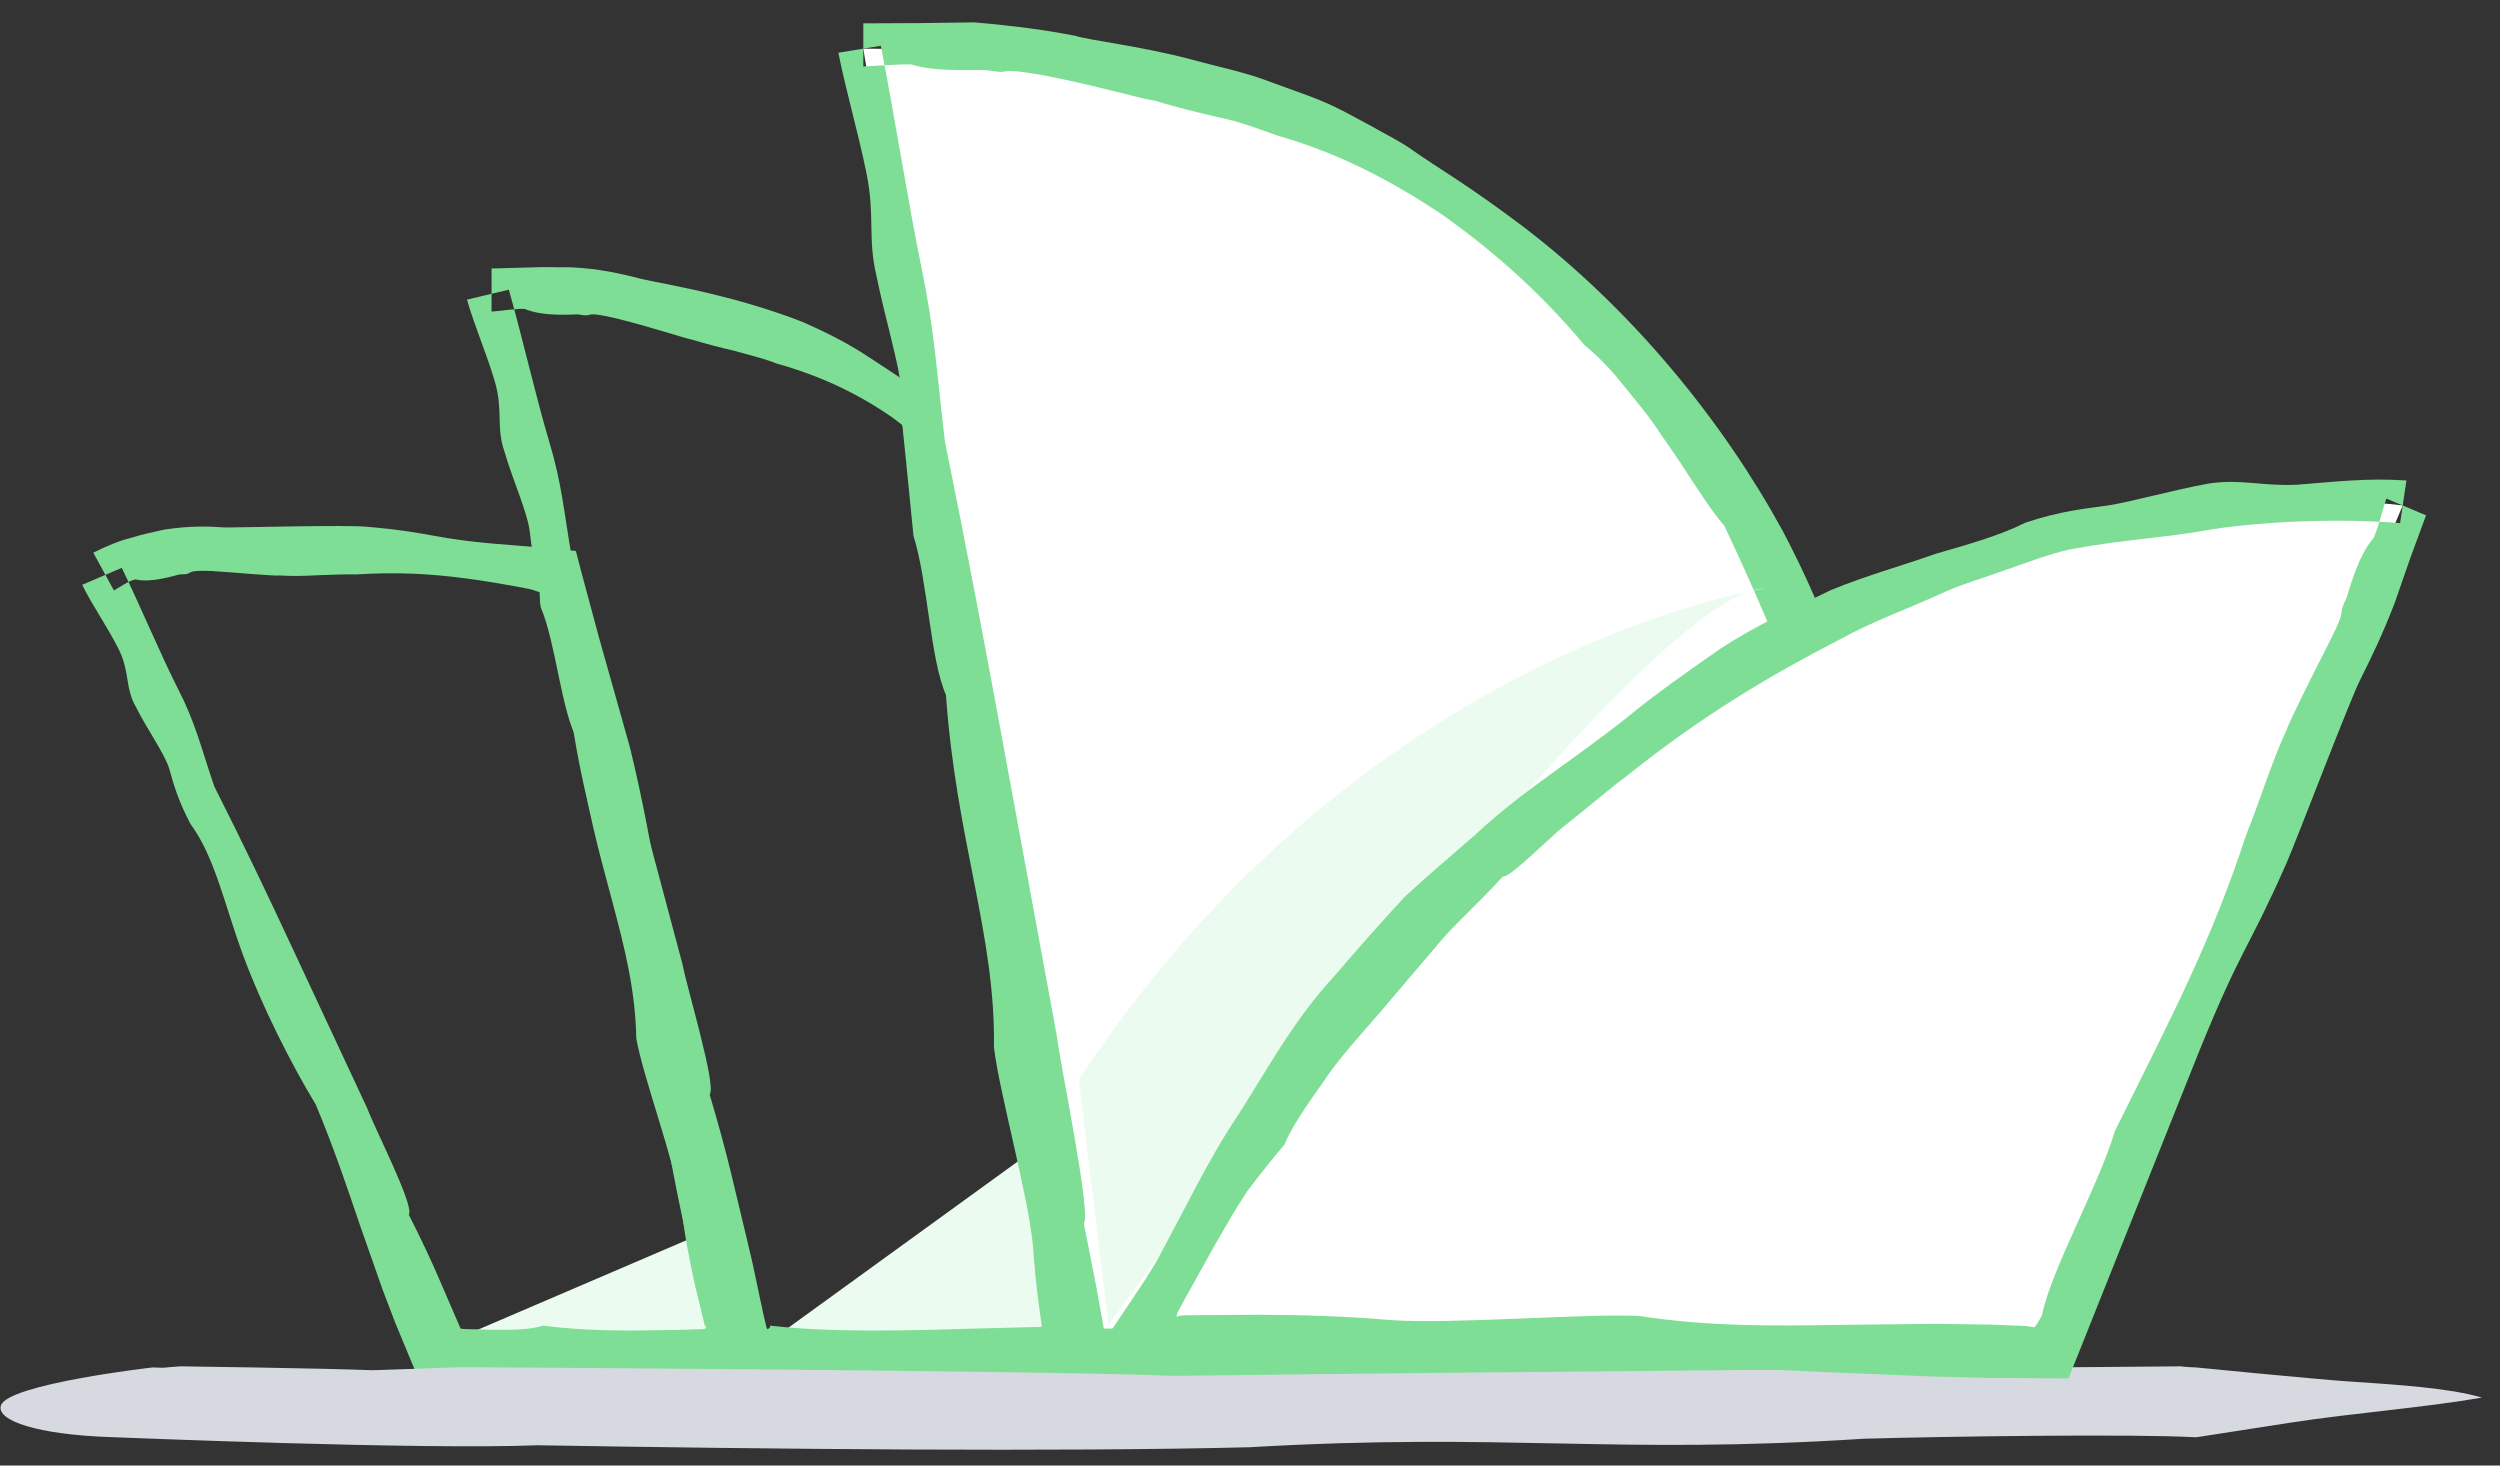
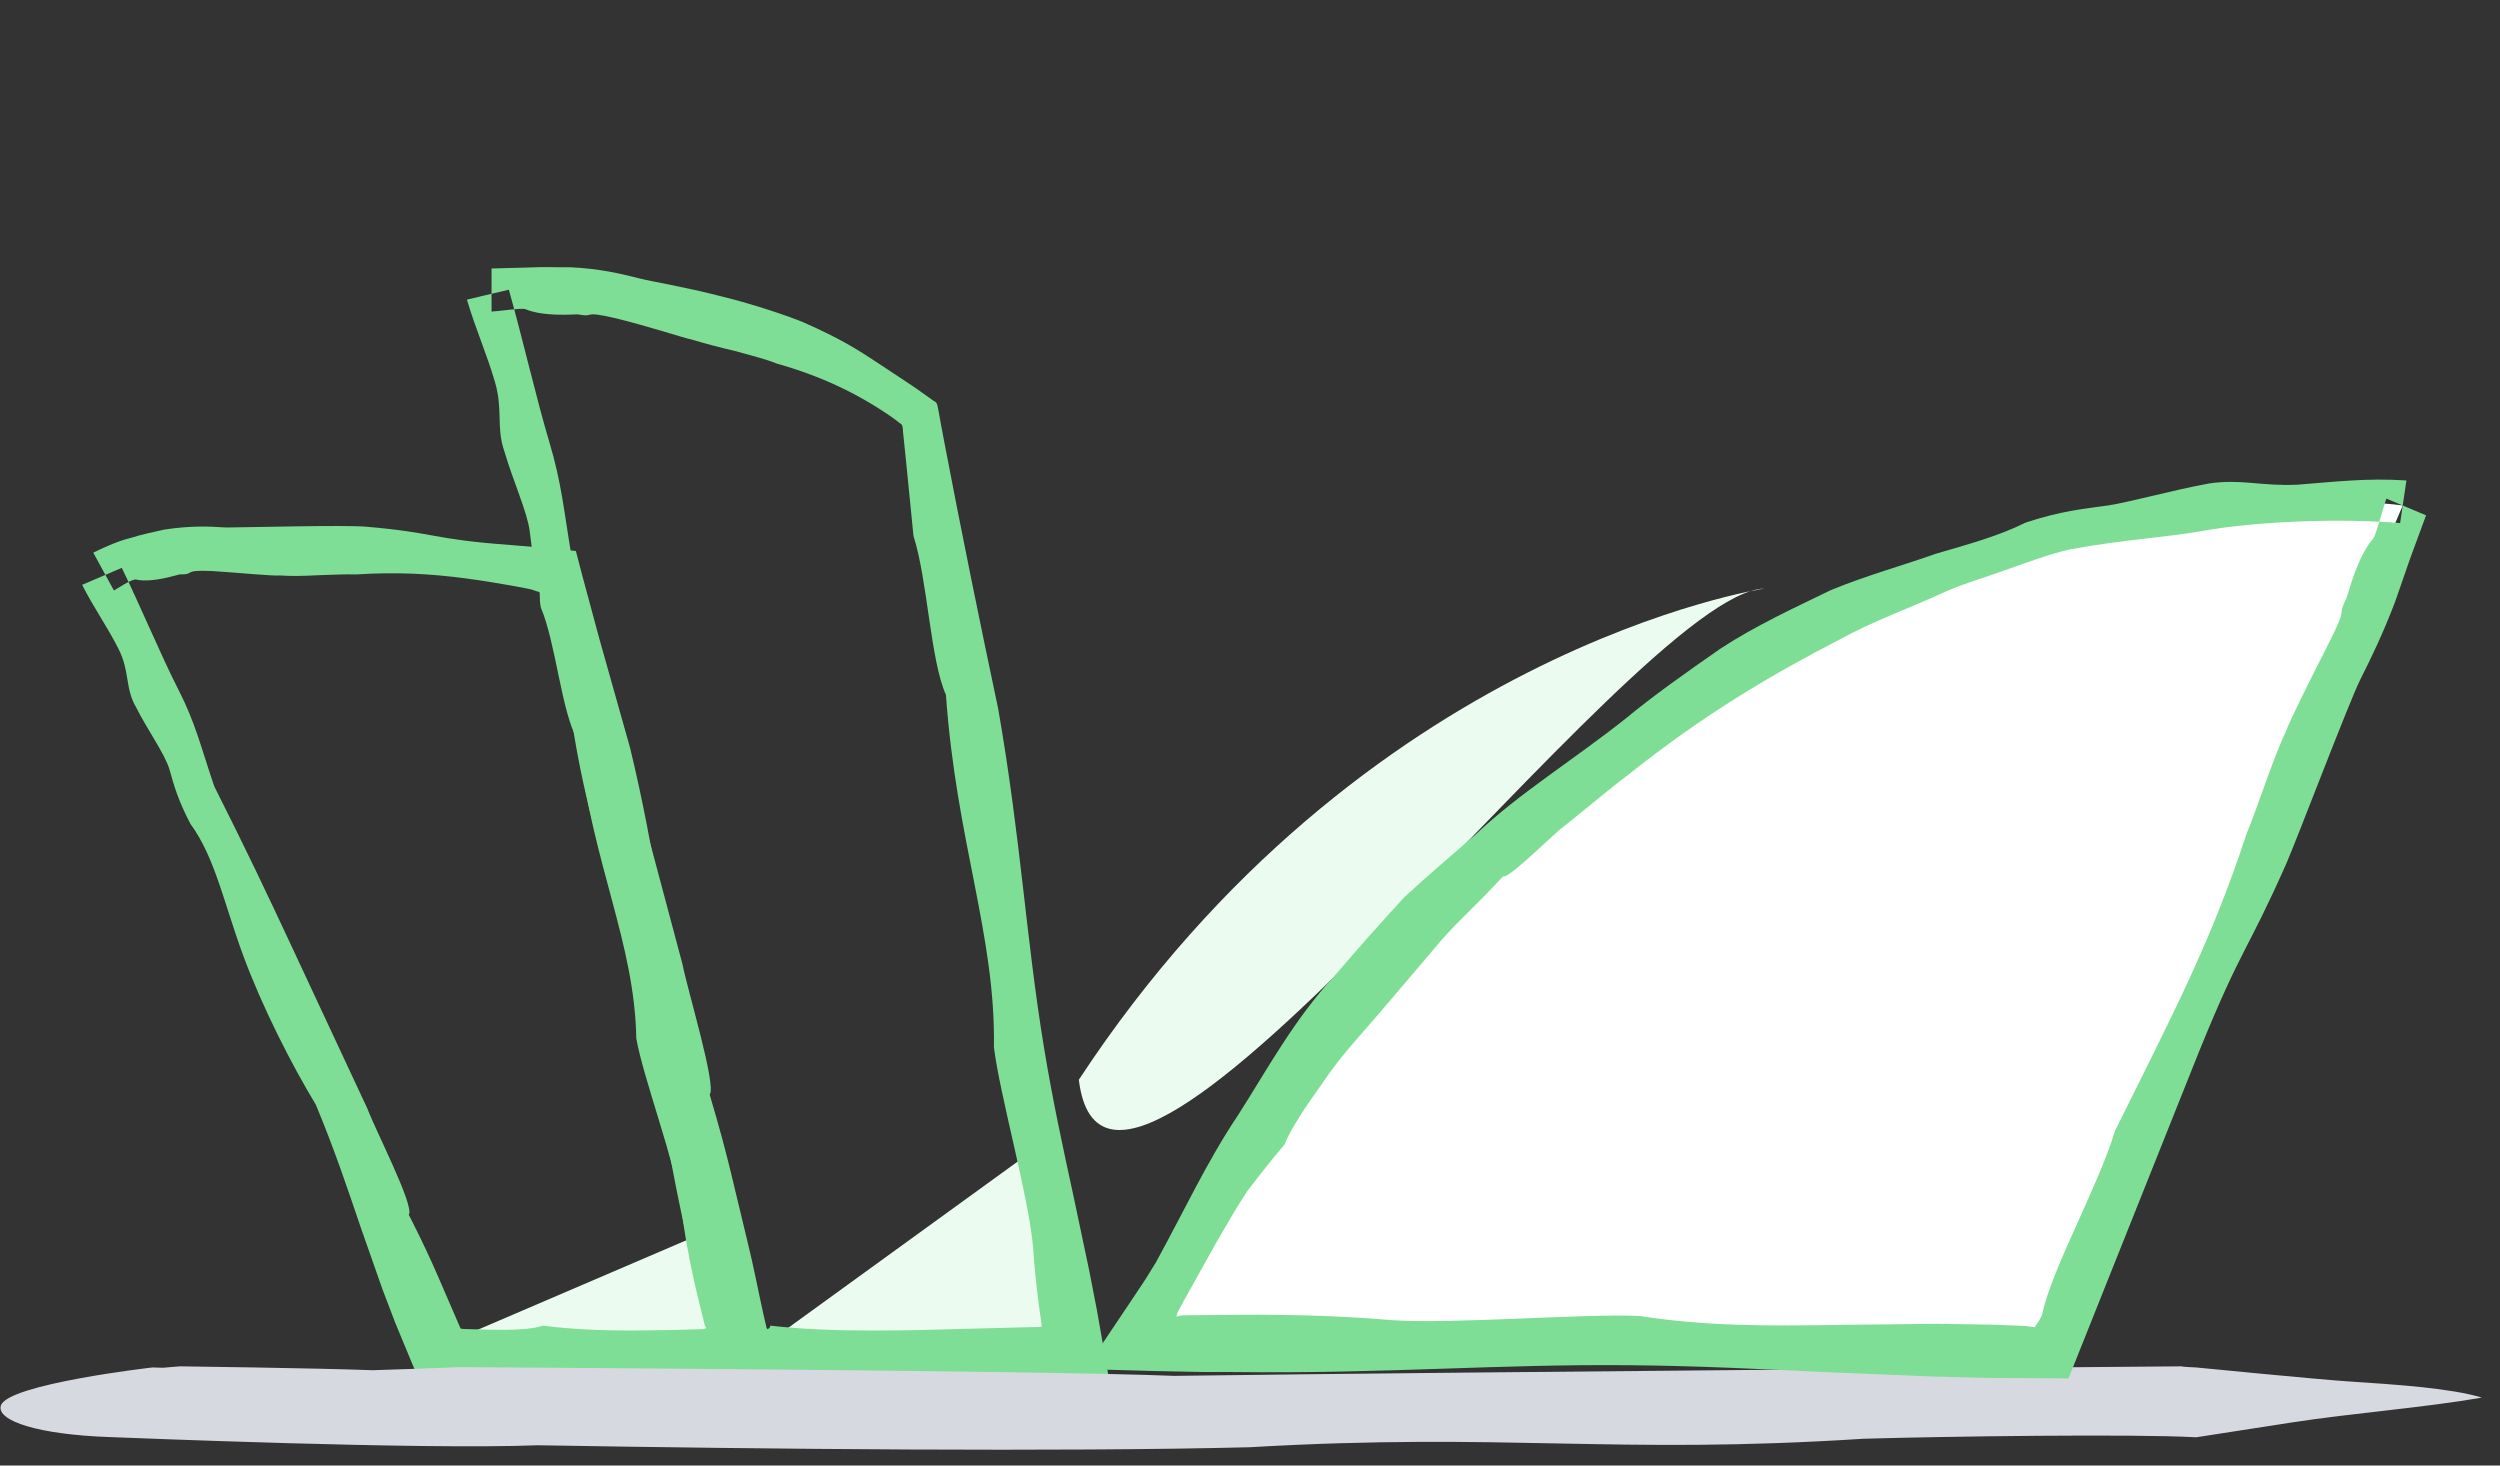
<svg xmlns="http://www.w3.org/2000/svg" xmlns:ns1="http://www.bohemiancoding.com/sketch/ns" width="58px" height="34px" viewBox="0 0 58 34" version="1.1">
  <rect x="0" y="0" width="58" height="34" fill="#333333" stroke="none" />
  <title>Imported Layers</title>
  <desc>Created with Sketch.</desc>
  <defs />
  <g id="v2" stroke="none" stroke-width="1" fill="none" fill-rule="evenodd" ns1:type="MSPage">
    <g id="locations" ns1:type="MSArtboardGroup" transform="translate(-190, -1519)">
      <g id="Imported-Layers" ns1:type="MSLayerGroup" transform="translate(190, 1519)">
        <path d="M16.325,28.602 L10.2,31.229 L16.734,31.229 L17.279,30.628 L16.325,28.602" id="Fill-1" fill="#ECFBF0" ns1:type="MSShapeGroup" />
        <path d="M23.827,26.791 L17.702,31.229 L24.235,31.229 L24.78,30.213 L23.827,26.791" id="Fill-2" fill="#ECFBF0" ns1:type="MSShapeGroup" />
        <path d="M4.17,13.326 C4.553,13.333 4.197,13.218 4.912,13.247 C5.63,13.294 6.3,13.365 6.502,13.351 C6.755,13.371 7.074,13.361 7.391,13.345 C7.707,13.333 8.022,13.32 8.263,13.327 C9.189,13.267 9.975,13.31 10.785,13.416 C11.19,13.469 11.602,13.538 12.042,13.619 C12.135,13.638 12.302,13.665 12.339,13.68 L12.483,13.727 C12.546,13.722 12.513,13.82 12.525,13.862 C12.529,13.926 12.517,13.923 12.546,14.091 C12.725,14.514 12.843,15.118 12.965,15.702 C13.087,16.285 13.212,16.847 13.406,17.185 C13.577,18.63 13.907,19.799 14.198,20.886 C14.489,21.972 14.742,22.976 14.762,24.09 C14.841,24.545 15.067,25.266 15.29,26 C15.513,26.734 15.734,27.48 15.804,27.983 C15.873,28.593 15.987,29.208 16.126,29.824 L16.35,30.749 L16.387,30.804 C16.383,30.81 16.374,30.816 16.362,30.821 L16.34,30.831 L16.326,30.835 L16.201,30.839 L15.664,30.855 C15.308,30.86 14.955,30.864 14.608,30.869 C13.912,30.867 13.238,30.838 12.599,30.755 C12.328,30.845 11.895,30.858 11.411,30.85 C11.219,30.845 11.02,30.84 10.821,30.835 C10.68,30.831 10.729,30.828 10.706,30.826 L10.683,30.82 C10.68,30.809 10.678,30.801 10.673,30.794 C10.462,30.306 10.317,29.97 10.164,29.616 C9.99,29.216 9.798,28.8 9.484,28.182 C9.555,28.086 9.359,27.59 9.123,27.059 C8.888,26.528 8.613,25.962 8.527,25.728 C7.829,24.232 7.284,23.066 6.748,21.918 C6.213,20.77 5.678,19.644 4.971,18.244 C4.65,17.3 4.536,16.775 4.136,15.994 C3.737,15.213 3.268,14.083 2.825,13.174 L2.257,13.418 L1.906,13.568 C2.171,14.096 2.487,14.532 2.752,15.059 C3.018,15.587 2.896,15.963 3.159,16.412 C3.41,16.917 3.837,17.507 3.935,17.863 C4.033,18.218 4.138,18.581 4.419,19.115 C4.987,19.889 5.198,20.962 5.64,22.162 C6.083,23.361 6.758,24.688 7.328,25.63 C7.758,26.664 8.062,27.571 8.377,28.499 C8.54,28.96 8.704,29.428 8.878,29.924 C8.971,30.169 9.067,30.421 9.167,30.682 C9.295,30.991 9.428,31.312 9.567,31.647 C9.646,31.829 9.724,32.009 9.793,32.169 C10.162,32.162 10.526,32.156 10.885,32.149 C11.101,32.137 11.314,32.125 11.526,32.114 C11.95,32.081 12.367,32.049 12.785,32.016 C13.62,31.947 14.456,31.876 15.343,31.859 C15.575,31.864 15.771,31.883 15.951,31.91 C16.161,31.936 16.223,31.968 16.555,32 C16.803,32.027 17.331,32.054 18.003,32.075 C17.929,31.732 17.848,31.352 17.771,30.995 C17.7,30.697 17.634,30.418 17.584,30.208 C17.03,27.742 16.404,26.132 15.91,23.976 C15.415,21.82 15.233,19.888 14.617,17.347 C14.39,16.542 14.15,15.69 13.904,14.817 C13.77,14.321 13.635,13.819 13.499,13.315 L13.381,12.863 L13.361,12.788 C13.344,12.775 13.312,12.78 13.287,12.775 L12.663,12.713 L11.853,12.645 C9.993,12.51 10.124,12.359 8.501,12.22 C8.017,12.175 5.65,12.237 5.237,12.238 C4.83,12.208 4.397,12.197 3.809,12.287 C3.562,12.347 3.312,12.389 3.034,12.48 C2.774,12.541 2.464,12.672 2.164,12.822 L2.347,13.157 L2.643,13.699 C2.707,13.667 3.073,13.414 3.166,13.447 C3.529,13.524 4.064,13.348 4.17,13.326" id="Fill-3" fill="#7FDE95" ns1:type="MSShapeGroup" />
        <path d="M13.402,7.293 C13.843,7.377 13.456,7.192 14.274,7.381 C15.09,7.581 15.828,7.832 16.056,7.88 C16.337,7.964 16.692,8.06 17.049,8.142 C17.4,8.242 17.755,8.326 18.013,8.432 C19.042,8.723 19.876,9.12 20.651,9.65 C20.758,9.725 20.83,9.778 20.876,9.818 C20.952,9.851 20.943,9.936 20.949,10.008 C20.973,10.244 20.998,10.485 21.024,10.735 C21.076,11.258 21.131,11.817 21.193,12.435 C21.357,12.946 21.454,13.661 21.556,14.352 C21.657,15.043 21.763,15.71 21.946,16.122 C22.066,17.821 22.354,19.215 22.608,20.509 C22.861,21.802 23.08,22.996 23.059,24.294 C23.123,24.83 23.323,25.693 23.521,26.57 C23.719,27.446 23.914,28.337 23.967,28.929 C23.996,29.373 24.042,29.821 24.101,30.272 L24.148,30.61 L24.168,30.751 L24.165,30.758 C24.163,30.766 24.162,30.771 24.163,30.778 L24.147,30.781 L24.137,30.786 L23.864,30.791 L22.7,30.821 C21.018,30.87 19.316,30.921 17.871,30.755 C17.87,30.797 17.843,30.823 17.807,30.837 C17.797,30.832 17.79,30.819 17.784,30.802 C17.765,30.722 17.745,30.636 17.724,30.549 C17.6,29.995 17.484,29.378 17.35,28.84 C17.186,28.155 17.072,27.684 16.953,27.187 C16.832,26.691 16.695,26.171 16.464,25.393 C16.548,25.3 16.418,24.688 16.253,24.028 C16.088,23.367 15.889,22.658 15.834,22.371 C15.336,20.502 14.946,19.044 14.564,17.609 C14.181,16.174 13.796,14.766 13.276,13.003 C13.08,11.852 13.036,11.227 12.741,10.243 C12.446,9.259 12.127,7.861 11.805,6.721 L11.205,6.863 L10.833,6.952 C11.027,7.616 11.285,8.188 11.48,8.851 C11.676,9.515 11.504,9.914 11.707,10.489 C11.891,11.123 12.239,11.896 12.289,12.324 C12.34,12.752 12.397,13.191 12.606,13.866 C13.072,14.882 13.139,16.154 13.422,17.625 C13.704,19.097 14.202,20.767 14.647,21.976 C15.231,24.535 15.378,26.396 16.037,29.166 C16.14,29.599 16.252,30.019 16.368,30.43 C16.526,30.986 16.68,31.532 16.832,32.07 L17.658,32.039 L17.98,32.022 L18.213,32.005 L19.147,31.942 C19.772,31.902 20.404,31.87 21.061,31.859 C21.605,31.869 21.981,31.937 22.375,32 C22.572,32.031 23.005,32.062 23.466,32.083 C23.701,32.091 23.942,32.099 24.164,32.106 C24.558,32.107 24.917,32.107 25.195,32.108 C25.405,32.109 25.612,32.11 25.75,32.111 C25.646,31.519 25.546,30.95 25.449,30.399 C25.386,30.077 25.326,29.766 25.267,29.463 C25.139,28.859 25.018,28.285 24.899,27.722 C24.655,26.596 24.418,25.51 24.217,24.281 C23.798,21.722 23.684,19.458 23.157,16.438 C22.75,14.521 22.312,12.376 21.905,10.243 C21.878,10.101 21.854,9.968 21.83,9.843 C21.811,9.74 21.793,9.64 21.776,9.544 C21.75,9.453 21.764,9.34 21.664,9.302 C21.518,9.198 21.381,9.101 21.253,9.01 C21.173,8.957 21.098,8.906 21.028,8.859 C20.747,8.672 20.532,8.531 20.325,8.394 C19.911,8.123 19.526,7.868 18.625,7.472 C18.354,7.36 17.544,7.072 16.725,6.873 C15.909,6.661 15.093,6.526 14.859,6.465 C14.392,6.347 13.895,6.229 13.216,6.2 C12.931,6.207 12.636,6.187 12.331,6.204 C12.028,6.212 11.717,6.221 11.404,6.229 L11.404,7.229 C11.522,7.226 12.108,7.139 12.186,7.172 C12.61,7.349 13.272,7.294 13.402,7.293" id="Fill-4" fill="#7FDE95" ns1:type="MSShapeGroup" />
-         <path d="M20.029,1.129 L25.029,31.505 L44.404,31.505 C44.404,31.505 46.952,1.129 20.029,1.129" id="Fill-5" fill="#FFFFFF" ns1:type="MSShapeGroup" />
-         <path d="M22.934,1.635 C23.577,1.739 23.003,1.538 24.201,1.745 C25.394,1.974 26.479,2.296 26.815,2.341 C27.219,2.471 27.737,2.597 28.253,2.718 C28.776,2.818 29.261,3.018 29.643,3.147 C31.13,3.575 32.297,4.214 33.434,4.961 C34.543,5.753 35.637,6.671 36.763,8.009 C37.053,8.248 37.368,8.559 37.657,8.931 C37.952,9.299 38.281,9.677 38.544,10.095 C39.119,10.896 39.588,11.722 40.005,12.199 C41.035,14.373 41.777,16.241 42.355,18.023 C42.921,19.804 43.294,21.509 43.318,23.333 C43.391,24.094 43.61,25.329 43.731,26.599 C43.864,27.867 43.925,29.165 43.86,30.003 L43.82,30.435 C43.807,30.563 43.793,30.782 43.785,30.756 C43.765,30.814 43.762,30.827 43.724,30.809 C43.698,30.804 43.729,30.8 43.663,30.796 L43.209,30.787 L42.297,30.778 C41.076,30.774 39.844,30.797 38.623,30.821 C36.181,30.87 33.786,30.921 31.625,30.755 C31.169,30.845 30.437,30.858 29.619,30.85 C28.801,30.84 27.898,30.829 27.099,30.819 L25.609,30.822 L25.603,30.789 C25.551,30.499 25.497,30.201 25.435,29.861 C25.352,29.437 25.259,28.961 25.147,28.388 C25.232,28.27 25.1,27.378 24.934,26.412 C24.767,25.445 24.565,24.403 24.51,23.986 C24.006,21.246 23.612,19.107 23.225,17.003 C22.838,14.9 22.449,12.832 21.922,10.24 C21.725,8.571 21.681,7.675 21.382,6.226 C21.083,4.777 20.762,2.736 20.436,1.062 L19.827,1.162 L19.45,1.224 C19.647,2.2 19.908,3.057 20.105,4.033 C20.302,5.009 20.128,5.548 20.334,6.399 C20.519,7.33 20.872,8.488 20.923,9.105 C20.973,9.723 21.031,10.356 21.243,11.35 C21.714,12.874 21.781,14.692 22.067,16.831 C22.352,18.97 22.856,21.428 23.307,23.222 C23.544,24.728 23.71,26.061 23.87,27.399 C23.951,28.068 24.031,28.738 24.115,29.432 C24.158,29.779 24.203,30.133 24.249,30.494 C24.326,31.029 24.405,31.577 24.487,32.143 C25.184,32.151 26.117,32.161 27.117,32.171 C30.3,32.171 33.09,31.896 36.26,31.859 C37.044,31.869 37.586,31.937 38.154,32 C38.721,32.062 40.651,32.123 41.538,32.108 C42.071,32.109 42.583,32.11 43.078,32.112 C43.357,32.11 43.63,32.108 43.9,32.106 L44.536,32.099 C44.715,32.064 45.041,32.187 44.968,31.888 C44.987,31.496 45.006,31.109 45.024,30.727 C45.025,30.497 45.025,30.269 45.026,30.043 C45.014,29.594 45.002,29.152 44.99,28.716 C44.903,26.971 44.731,25.306 44.485,23.435 C44.234,21.565 43.945,19.818 43.493,18.009 C43.035,16.206 42.42,14.327 41.358,12.315 C39.967,9.771 37.876,7.187 35.309,5.236 C34.021,4.267 33.362,3.9 32.784,3.493 C32.498,3.284 32.19,3.141 31.819,2.928 C31.44,2.732 30.999,2.453 30.337,2.215 C30.14,2.143 29.753,2.002 29.274,1.828 C28.793,1.657 28.196,1.534 27.617,1.374 C26.453,1.067 25.277,0.937 24.947,0.831 C24.275,0.7 23.56,0.601 22.6,0.519 C22.199,0.524 21.778,0.53 21.346,0.536 C20.915,0.538 20.473,0.54 20.029,0.542 L20.029,1.541 C20.202,1.542 21.051,1.467 21.164,1.502 C21.787,1.692 22.75,1.596 22.934,1.635" id="Fill-6" fill="#7FDE95" ns1:type="MSShapeGroup" />
-         <path d="M40.931,13.655 C40.931,13.655 31.597,15.05 25.029,25.05 L25.718,30.743 C25.718,30.743 37.9,13.748 40.931,13.655" id="Fill-7" fill="#ECFBF0" ns1:type="MSShapeGroup" />
+         <path d="M40.931,13.655 C40.931,13.655 31.597,15.05 25.029,25.05 C25.718,30.743 37.9,13.748 40.931,13.655" id="Fill-7" fill="#ECFBF0" ns1:type="MSShapeGroup" />
        <path d="M54.456,32.047 C53.736,31.999 50.951,31.725 50.951,31.725 C50.885,31.725 50.62,31.708 50.602,31.699 C50.602,31.699 34.501,31.824 27.239,31.92 C24.189,31.794 10.665,31.718 10.665,31.718 C9.991,31.742 9.34,31.77 8.647,31.789 C7.308,31.739 4.184,31.699 4.184,31.699 C4.044,31.707 3.923,31.721 3.788,31.732 C3.705,31.732 3.622,31.725 3.538,31.725 C3.538,31.724 0.158,32.112 0.019,32.613 C-0.08,32.965 0.888,33.282 2.543,33.34 C2.928,33.353 9.758,33.638 12.474,33.53 C17.82,33.621 24.617,33.686 28.987,33.576 C34.975,33.229 37.384,33.755 43.232,33.379 C45.101,33.324 49.528,33.263 50.951,33.345 C50.951,33.345 52.466,33.108 53.163,33.002 C54.558,32.786 56.265,32.655 57.58,32.424 C56.836,32.203 55.632,32.125 54.456,32.047" id="Fill-8" fill="#D7D9E0" ns1:type="MSShapeGroup" />
        <path d="M55.743,11.727 C55.743,11.727 37.493,9.041 26.118,31.229 L47.493,31.229 L55.743,11.727" id="Fill-9" fill="#FFFFFF" ns1:type="MSShapeGroup" />
        <path d="M54.435,13.883 C54.188,14.385 54.511,13.97 54.039,14.9 C53.566,15.83 53.13,16.703 53.029,16.978 C52.873,17.31 52.711,17.743 52.556,18.172 C52.4,18.602 52.25,19.03 52.118,19.35 C51.702,20.616 51.275,21.659 50.784,22.726 C50.293,23.792 49.738,24.882 49.065,26.242 C48.88,26.869 48.511,27.67 48.162,28.448 C47.812,29.226 47.481,29.981 47.373,30.516 C47.268,30.716 47.251,30.715 47.204,30.792 L47.058,30.772 L46.987,30.763 L46.821,30.755 C46.601,30.747 46.386,30.739 46.174,30.731 C45.75,30.724 45.341,30.718 44.944,30.712 C44.15,30.721 43.405,30.729 42.685,30.737 C41.075,30.764 39.592,30.774 38.034,30.53 C37.375,30.5 36.295,30.55 35.198,30.593 C34.102,30.637 32.989,30.676 32.266,30.626 C31.271,30.539 30.247,30.506 29.212,30.502 C28.694,30.505 28.175,30.509 27.655,30.513 C27.282,30.517 27.433,30.522 27.373,30.527 C27.354,30.532 27.322,30.541 27.295,30.544 C27.296,30.528 27.298,30.513 27.309,30.483 C27.323,30.446 27.295,30.486 27.461,30.185 C27.706,29.745 27.949,29.309 28.188,28.88 C28.435,28.455 28.672,28.032 28.934,27.639 C29.22,27.261 29.509,26.897 29.801,26.552 C29.945,26.19 30.286,25.68 30.683,25.126 C31.058,24.553 31.574,24.002 32.007,23.498 C32.555,22.854 32.932,22.411 33.329,21.944 C33.715,21.467 34.209,21.052 34.867,20.335 C35.004,20.356 35.54,19.833 36.141,19.286 C36.776,18.78 37.449,18.214 37.732,18.009 C39.535,16.566 41.104,15.651 42.681,14.836 C43.459,14.404 44.296,14.116 45.146,13.721 C45.575,13.532 46.04,13.403 46.512,13.229 C46.987,13.067 47.477,12.873 48.015,12.747 C49.399,12.494 50.145,12.494 51.355,12.275 C52.565,12.091 54.312,12.024 55.683,12.135 L55.829,11.147 C54.912,11.085 54.16,11.179 53.297,11.245 C52.442,11.283 51.994,11.105 51.242,11.218 C50.429,11.365 49.428,11.647 48.904,11.727 C48.379,11.802 47.825,11.848 46.993,12.125 C46.373,12.434 45.674,12.625 44.915,12.846 C44.173,13.111 43.341,13.336 42.479,13.689 C41.643,14.095 40.721,14.518 39.909,15.052 C39.109,15.608 38.343,16.151 37.734,16.656 C36.466,17.661 35.269,18.384 34.234,19.36 C33.698,19.826 33.146,20.292 32.584,20.811 C32.069,21.371 31.53,21.973 30.956,22.646 C30.018,23.656 29.406,24.804 28.716,25.882 C28.001,26.947 27.465,28.11 26.812,29.296 C26.724,29.438 26.642,29.57 26.566,29.693 C26.471,29.835 26.383,29.969 26.298,30.096 C26.057,30.456 25.837,30.784 25.612,31.119 C25.553,31.211 25.476,31.33 25.386,31.47 C25.341,31.541 25.293,31.618 25.242,31.699 L25.204,31.761 L25.27,31.763 L25.408,31.769 C25.802,31.78 26.266,31.793 26.743,31.807 C27.122,31.814 27.512,31.822 27.87,31.83 C28.137,31.83 28.38,31.831 28.569,31.831 C32.187,31.874 34.64,31.645 37.807,31.673 C39.39,31.687 40.869,31.763 42.421,31.836 C43.196,31.868 43.99,31.901 44.824,31.935 C45.241,31.945 45.668,31.956 46.107,31.967 C46.7,31.971 47.309,31.975 47.939,31.979 C47.955,31.979 47.971,31.979 47.99,31.978 C48.932,29.62 49.984,26.984 51.028,24.371 C52.029,21.915 52.115,22.131 53.048,20.023 C53.32,19.391 54.505,16.269 54.761,15.761 C55.017,15.253 55.277,14.717 55.563,13.971 C55.672,13.656 55.787,13.325 55.905,12.986 C56.029,12.649 56.156,12.304 56.284,11.956 L55.932,11.807 L55.363,11.567 C55.31,11.707 55.124,12.416 55.057,12.494 C54.687,12.923 54.493,13.735 54.435,13.883" id="Fill-10" fill="#7FDE95" ns1:type="MSShapeGroup" />
      </g>
    </g>
  </g>
</svg>